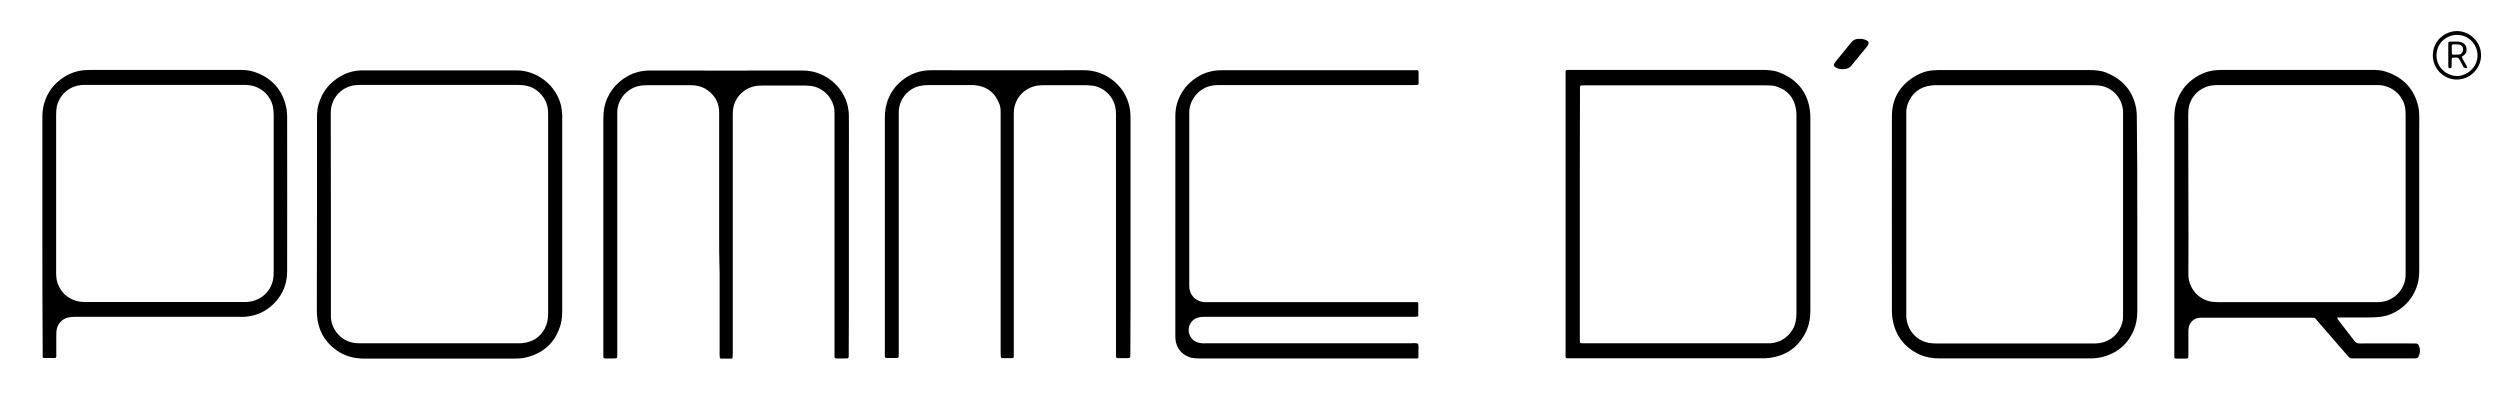
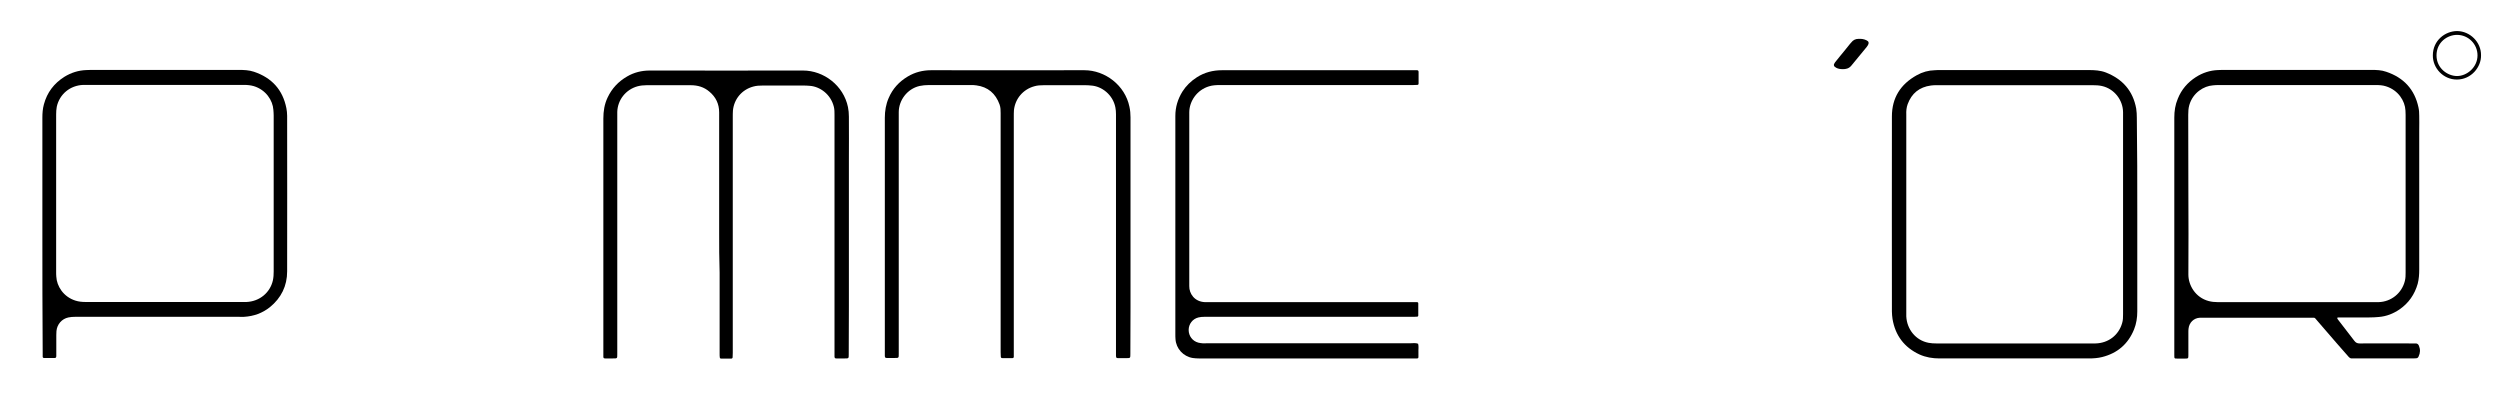
<svg xmlns="http://www.w3.org/2000/svg" version="1.1" id="Ebene_1" x="0px" y="0px" viewBox="0 0 1634.2 265.5" style="enable-background:new 0 0 1634.2 265.5;" xml:space="preserve">
  <g>
    <path d="M1421.3,153.4c0-25.5,0-51,0-76.5c0-4.3,0.6-8.4,2.3-12.4c2.4-6,6.4-10.6,11.8-14.1c4.4-2.8,9.2-4.4,14.4-4.6   c1,0,1.9-0.1,2.9-0.1c32.5,0,64.9,0,97.4,0c3.3,0,6.6,0.1,9.7,1.2c11.4,3.8,18.6,11.5,21.1,23.3c0.4,1.8,0.5,3.6,0.5,5.5   c0.1,3,0,6.1,0,9.1c0,30.5,0,60.9,0,91.4c0,3.1-0.2,6.2-1,9.3c-2,7-5.9,12.6-11.8,16.7c-4.1,2.8-8.6,4.6-13.6,5   c-2.1,0.2-4.1,0.3-6.2,0.3c-6.1,0-12.2,0-18.2,0c-0.7,0-1.4,0-2.2,0c-0.6,0-0.7,0.4-0.4,1c0.2,0.3,0.4,0.5,0.6,0.8   c3.5,4.5,7,9,10.4,13.5c0.9,1.2,1.9,1.7,3.4,1.7c11.5-0.1,23,0,34.6,0c0.7,0,1.4,0,2.2,0c1,0,1.6,0.6,2,1.5c1,2.4,0.9,4.7-0.2,7   c-0.3,0.7-0.8,1.2-1.6,1.2c-0.6,0-1.3,0.1-1.9,0.1c-13,0-25.9,0-38.9,0c-0.3,0-0.6,0-1,0c-1,0.1-1.6-0.3-2.3-1c-2.6-3-5.3-6-7.9-9   c-4.2-4.9-8.5-9.8-12.7-14.7c-0.4-0.4-0.7-0.8-1.1-1.3c-0.4-0.5-0.9-0.7-1.5-0.6c-0.6,0-1.1,0-1.7,0c-23.5,0-47,0-70.5,0   c-0.6,0-1.3,0-1.9,0c-4,0.2-7,3.2-7.4,7.2c-0.1,0.8-0.1,1.6-0.1,2.4c0,5,0,9.9,0,14.9c0,2.1-0.1,2.2-2.1,2.2c-1.7,0-3.4,0-5,0   c-2.1,0-2.1,0-2.1-2.2c0-0.6,0-1.3,0-1.9C1421.3,204.5,1421.3,178.9,1421.3,153.4z M1430.5,126.5   C1430.5,126.5,1430.5,126.5,1430.5,126.5c0.1,17.7,0.1,35.3,0,53c0,7,4.6,15,13.3,17.3c1.9,0.5,3.9,0.7,5.9,0.7   c34.5,0,68.9,0,103.4,0c0.6,0,1.1,0,1.7,0c8.2-0.2,15.2-5.8,17.2-13.8c0.5-1.9,0.5-3.8,0.5-5.7c0-34.3,0-68.6,0-102.9   c0-1,0-1.9-0.1-2.9c-0.3-6.2-4.7-13.3-12.8-15.8c-2.2-0.7-4.4-0.8-6.6-0.8c-34.4,0-68.8,0-103.2,0c-1.1,0-2.2,0.1-3.3,0.2   c-5.7,0.4-13,4.6-15.4,12.9c-0.6,2.1-0.7,4.3-0.7,6.4C1430.5,92.3,1430.5,109.4,1430.5,126.5z" />
    <path d="M470.1,152.2c0-26.2,0-52.5,0-78.7c0-5.6-2.2-10.1-6.4-13.6c-3.5-3-7.6-4.2-12.2-4.2c-3.3,0-6.6,0-9.8,0   c-6.3,0-12.6,0-19,0c-2,0-4,0.2-5.9,0.7c-7.7,2.1-13.1,8.9-13.3,16.8c0,1,0,1.9,0,2.9c0,40.4,0,80.8,0,121.2c0,11.4,0,22.7,0,34.1   c0,3,0.1,2.9-2.9,2.9c-1.7,0-3.4,0-5,0c-0.9,0-1.2-0.3-1.2-1.1c0-0.6,0-1.3,0-1.9c0-51.3,0-102.5,0-153.8c0-4.8,0.7-9.4,2.8-13.8   c2.8-5.9,7-10.4,12.7-13.7c4.6-2.7,9.6-3.9,14.9-3.9c33.4,0,66.7,0.1,100.1,0c13.6,0,26.5,9.8,29.4,23.9c0.4,2,0.6,4.1,0.6,6.2   c0.1,9.8,0,19.5,0,29.3c0,31.7,0,63.3,0,95c0,10.4-0.1,20.8-0.1,31.2c0,2.6,0,2.6-2.6,2.6c-1.8,0-3.7,0-5.5,0   c-0.9,0-1.1-0.3-1.2-1.1c0-0.9,0-1.8,0-2.6c0-51.8,0-103.6,0-155.5c0-1.8,0-3.5-0.4-5.2c-2-8.3-9.1-13.3-15.7-13.8   c-1.4-0.1-2.7-0.2-4.1-0.2c-8.9,0-17.8,0-26.6,0c-2.2,0-4.3,0.1-6.4,0.7c-7.3,2-12.5,8.1-13.2,15.7c-0.1,1.4-0.1,2.9-0.1,4.3   c0,51.3,0,102.7,0,154c0,1,0,1.9-0.1,2.9c0,0.6-0.4,0.9-0.9,0.9c-2.2,0-4.5,0-6.7,0c-0.4,0-0.7-0.3-0.8-0.8   c-0.1-0.8-0.1-1.6-0.1-2.4c0-17.7,0-35.3,0-53C470.1,169.3,470.1,160.7,470.1,152.2z" />
    <path d="M729.5,152.4c0-25.9,0-51.8,0-77.7c0-1.5-0.1-3-0.4-4.5c-1.6-8.2-8.8-13.9-16-14.3c-1.1-0.1-2.2-0.2-3.4-0.2   c-9.1,0-18.2,0-27.4,0c-2.1,0-4.2,0.1-6.2,0.7c-7.3,2-12.5,8.1-13.3,15.6c-0.1,1.4-0.1,2.9-0.1,4.3c0,51.3,0,102.7,0,154   c0,1,0,1.9,0,2.9c0,0.5-0.3,0.9-0.9,0.9c-2.2,0-4.3,0-6.5,0c-0.8,0-1-0.3-1.1-1c-0.1-1-0.1-1.9-0.1-2.9c0-52.1,0-104.1,0-156.2   c0-1.9,0-3.8-0.7-5.7c-2.6-7.2-7.6-11.5-15.2-12.5c-1.2-0.2-2.4-0.2-3.6-0.2c-9.2,0-18.4,0-27.6,0c-2,0-4,0.2-5.9,0.6   c-8.2,1.9-13.6,9.5-13.6,17.1c0,1,0,1.9,0,2.9c0,40.1,0,80.3,0,120.4c0,11.5,0,23,0,34.5c0,3,0.1,2.9-2.8,2.9c-1.7,0-3.4,0-5,0   c-1,0-1.2-0.3-1.3-1.3c0-0.6,0-1.1,0-1.7c0-51.3,0-102.7,0-154c0-4.4,0.7-8.8,2.5-12.9c2.6-6.1,6.8-10.7,12.5-14.1   c4.7-2.8,9.8-4.1,15.3-4.1c33.4,0,66.7,0.1,100.1,0c13.6,0,26.6,9.8,29.5,23.9c0.5,2.3,0.7,4.6,0.7,6.9c0,25.9,0,51.8,0,77.7   c0,15.5,0,31,0,46.5c0,10.2-0.1,20.3-0.1,30.5c0,2.7,0,2.7-2.6,2.7c-1.8,0-3.5,0-5.3,0c-1.3,0-1.4-0.2-1.5-1.6c0-0.7,0-1.4,0-2.2   C729.5,204.4,729.5,178.4,729.5,152.4z" />
-     <path d="M1023.4,139.9c0-30.2,0-60.5,0-90.7c0-3.8-0.5-3.5,3.4-3.5c41.7,0,83.3,0,125,0c3.7,0,7.4,0.2,10.9,1.5   c11.6,4.4,18.7,12.5,20.4,24.9c0.2,1.7,0.3,3.3,0.3,5c0,41.9,0,83.8,0,125.7c0,4.1-0.5,8.2-2,12c-4.6,11.3-13,17.7-25.1,19.2   c-1.7,0.2-3.3,0.2-5,0.2c-41.5,0-83,0-124.5,0c-3.9,0-3.4,0.4-3.4-3.5C1023.4,200.5,1023.4,170.2,1023.4,139.9z M1032.7,139.9   c0,27.1,0,54.2,0,81.3c0,3.6-0.3,3.2,3.2,3.2c39.6,0,79.2,0,118.8,0c0.9,0,1.8,0,2.6,0c6.4-0.6,11.3-3.6,14.6-9.2   c1.8-3.1,2.4-6.6,2.4-10.1c0-43.3,0-86.7,0-130c0-1.3-0.1-2.6-0.3-3.8c-1.3-7.6-5.6-12.5-12.9-14.8c-2.2-0.7-4.4-0.7-6.6-0.7   c-39.5,0-79,0-118.5,0c-3.6,0-3.2-0.2-3.2,3.2C1032.7,85.9,1032.7,112.9,1032.7,139.9z" />
    <path d="M768.3,147.3c0-23.8,0-47.7,0-71.5c0-5.8,1.6-11,4.6-15.9c2.4-3.8,5.6-6.9,9.5-9.4c5-3.2,10.5-4.6,16.4-4.6   c41.9,0,83.8,0,125.7,0c0.6,0,1.1,0,1.7,0c0.8,0,1,0.3,1.1,1c0,2.6,0,5.1,0,7.7c0,0.6-0.3,0.9-0.9,0.9c-1,0-1.9,0.1-2.9,0.1   c-42,0-84,0-126,0c-2.4,0-4.8,0.1-7.1,0.8c-8.1,2.4-12.9,9.8-13,16.9c0,0.6,0,1.3,0,1.9c0,36.6,0,73.3,0,109.9c0,0.6,0,1.3,0,1.9   c-0.1,4.9,3.4,10.2,10.2,10.5c0.9,0,1.8,0,2.6,0c44.5,0,89,0,133.4,0c0.9,0,1.8,0,2.6,0c0.6,0,0.9,0.3,0.9,0.8c0,2.6,0,5.3,0,7.9   c0,0.4-0.3,0.8-0.7,0.8c-0.8,0-1.6,0.1-2.4,0.1c-25.8,0-51.7,0-77.5,0c-19.8,0-39.5,0-59.3,0c-1.3,0-2.6,0.1-3.8,0.4   c-3.8,0.9-6.4,4.3-6.4,8.2c0,3.9,2.5,7.3,6.4,8.3c0.8,0.2,1.7,0.3,2.6,0.4c0.8,0.1,1.6,0,2.4,0c44.4,0,88.8,0,133.2,0   c1.8,0,3.7-0.4,5.4,0.3c0.5,1.8,0.1,3.6,0.2,5.5c0,1,0,2.1,0,3.1c0,0.8-0.3,1-1,1c-0.6,0-1.3,0-1.9,0c-46.9,0-93.7,0-140.6,0   c-1.4,0-2.7-0.1-4.1-0.3c-6.1-1-10.8-6.1-11.2-12.3c-0.1-1.1-0.1-2.2-0.1-3.4C768.3,194.6,768.3,171,768.3,147.3   C768.3,147.3,768.3,147.3,768.3,147.3z" />
    <path d="M1397.1,140c0,21.2,0,42.4,0,63.6c0,4-0.6,8-2.1,11.7c-3.9,9.6-10.9,15.6-20.9,18.1c-2.8,0.7-5.7,0.9-8.6,0.9   c-19.6,0-39.2,0-58.8,0c-13,0-25.9,0-38.9,0c-4.5,0-8.9-0.7-13.1-2.6c-9.9-4.6-15.8-12.4-17.6-23.2c-0.2-1.6-0.4-3.2-0.4-4.8   c0-42.5-0.1-85.1,0-127.6c0-12.1,5.6-21,16.2-26.9c3.7-2.1,7.7-3.2,11.9-3.3c1.2-0.1,2.4-0.1,3.6-0.1c32.3,0,64.6,0,96.9,0   c3.9,0,7.7,0.2,11.3,1.6c10.9,4.3,17.7,12,19.8,23.6c0.3,2,0.4,4,0.4,6C1397.1,97.9,1397.1,119,1397.1,140z M1387.8,140.2   c0-21.5,0-43,0-64.5c0-0.8,0-1.6,0-2.4c-0.1-7.9-5.7-15.3-13.9-17.1c-1.9-0.4-3.8-0.5-5.7-0.5c-34.1,0-68.3,0-102.4,0   c-1.2,0-2.4,0-3.6,0.2c-7.5,1-12.6,5.1-15.2,12.2c-0.8,2.2-1,4.5-0.9,6.8c0,43.3,0,86.7,0,130c0,0.6,0,1.3,0,1.9   c0.4,8.4,6.1,15.7,14.6,17.3c1.6,0.3,3.3,0.4,5,0.4c34.1,0,68.3,0,102.4,0c0.6,0,1.1,0,1.7,0c8.3-0.2,15.1-5.3,17.4-13.3   c0.6-1.9,0.6-3.9,0.6-5.9C1387.8,183.5,1387.8,161.9,1387.8,140.2z" />
-     <path d="M207.2,140.2c0-21,0-42.1,0-63.1c0-3.1,0.2-6.2,1.1-9.2c2.4-8.1,7.3-14.1,14.6-18.2c4.4-2.5,9.2-3.7,14.2-3.7   c33.5,0,67,0,100.5,0c13.4,0,26.1,9.7,29.2,23.3c0.4,1.9,0.5,3.8,0.7,5.7c0.1,0.7,0,1.4,0,2.2c0,42,0,83.9,0,125.9   c0,2.9-0.2,5.8-0.9,8.6c-3.4,12.3-11.5,19.6-23.9,22.2c-1.9,0.4-4,0.5-6,0.5c-32.9,0-65.9,0-98.8,0c-6.7,0-12.8-1.7-18.2-5.6   c-7.8-5.7-11.9-13.4-12.5-23c-0.1-1.2-0.1-2.4-0.1-3.6C207.2,181.5,207.2,160.8,207.2,140.2z M216.3,140c0,21.3,0,42.7,0,64   c0,1,0,1.9,0,2.9c0.2,7.5,5.1,14.1,12.1,16.5c2.3,0.8,4.7,1,7.1,1c34.5,0,68.9,0,103.4,0c0.9,0,1.8,0,2.6-0.1   c6.5-0.7,11.5-3.7,14.6-9.5c1.6-3,2.2-6.3,2.2-9.7c0-43.5,0-87,0-130.5c0-1.1-0.1-2.2-0.2-3.3c-0.7-6.7-5.9-13.2-13.3-15.1   c-2.1-0.5-4.3-0.7-6.4-0.7c-34.1,0-68.3,0-102.4,0c-1.3,0-2.6,0.1-3.8,0.2c-6.1,0.5-13.2,5-15.4,13.3c-0.5,1.8-0.6,3.6-0.6,5.5   C216.3,96.4,216.3,118.2,216.3,140z" />
    <path d="M27.7,152.8c0-25.3,0-50.5,0-75.8c0-3,0.2-5.9,1-8.8c2.1-7.8,6.6-13.7,13.4-18c4.4-2.7,9.1-4.2,14.3-4.4   c1,0,2.1-0.1,3.1-0.1c32.2,0,64.3,0,96.5,0c3.4,0,6.7,0.1,10,1.2c11.6,3.9,18.8,11.7,21.2,23.8c0.3,1.6,0.5,3.3,0.5,5   c0,33.9,0.1,67.8,0,101.7c0,9.5-3.9,17.4-11.3,23.4c-4.9,3.9-10.5,5.9-16.8,6.3c-1,0.1-2.1,0-3.1,0c-35.8,0-71.7,0-107.5,0   c-1.4,0-2.9,0.1-4.3,0.4c-4.3,0.9-7.4,4.5-7.8,8.9c-0.1,0.9-0.1,1.8-0.1,2.6c0,4,0,8,0,12c0,0.6,0,1.3,0,1.9   c-0.1,0.7-0.3,1.1-1,1.1c-2.3,0-4.6,0-7,0c-0.6,0-0.9-0.3-0.9-0.9c0-0.9,0-1.8,0-2.6C27.7,204.6,27.7,178.7,27.7,152.8z    M36.7,126.4c0,17.1,0,34.2,0,51.3c0,1,0,2.1,0.1,3.1c0.3,6.2,4.6,13.2,12.5,15.7c2.2,0.7,4.4,0.9,6.6,0.9c34.5,0,69.1,0,103.6,0   c0.6,0,1.1,0,1.7,0c8.5-0.4,15.4-6.1,17.2-14.2c0.4-1.9,0.5-3.8,0.5-5.7c0-34,0-68,0-101.9c0-1.3-0.1-2.6-0.2-3.8   c-0.4-6.2-4.9-13.1-12.8-15.5c-2.1-0.6-4.2-0.8-6.4-0.8c-34.5,0-68.9,0-103.4,0c-0.6,0-1.1,0-1.7,0c-8.5,0.3-15.5,6-17.3,14.3   c-0.3,1.6-0.4,3.3-0.4,5C36.7,92,36.7,109.2,36.7,126.4z" />
    <path d="M1204.7,45.2c-1.7,0-3.1-0.2-4.4-0.9c-1.7-0.9-2-1.9-0.8-3.5c1.1-1.4,2.2-2.7,3.3-4.1c2.2-2.7,4.4-5.3,6.5-8   c0.3-0.3,0.5-0.6,0.8-0.9c1.2-1.6,2.8-2.4,4.7-2.4c1.9-0.1,3.7,0.1,5.4,1c1.4,0.7,1.6,1.6,0.9,3c-0.2,0.4-0.5,0.8-0.8,1.2   c-3.4,4.1-6.8,8.3-10.2,12.4C1208.5,44.9,1206.5,45.2,1204.7,45.2z" />
    <path d="M1621.8,36.1c0.2,7.7-6.4,15.9-15.8,15.9c-8.9,0-15.8-7.5-15.7-15.8c0-9.8,8.1-15.9,15.9-15.9   C1614.7,20.4,1621.9,27.6,1621.8,36.1z M1619.5,36.2c0-7.4-6-13.4-13.4-13.4c-6.4,0-13.4,4.9-13.4,13.4c0,8.6,7.4,13.5,13.4,13.5   C1612.7,49.7,1619.5,43.9,1619.5,36.2z" />
-     <path d="M1600.4,35.8c0-2.4,0-4.8,0-7.2c0-1.2,0.2-1.4,1.4-1.4c1.6,0,3.2,0,4.8,0c0.6,0,1.1,0.1,1.7,0.2c3.2,0.8,4.7,3.4,3.8,6.6   c-0.3,1.1-1,1.8-1.9,2.4c-1.3,0.7-1,1.2-0.4,2.1c0.9,1.7,1.9,3.3,2.8,5c0.4,0.7,0.1,1-0.7,1c-0.7,0-1.2-0.2-1.6-0.8   c-0.9-1.6-1.8-3.2-2.6-4.8c-0.5-1-1.2-1.3-2.3-1.3c-2.9,0.1-2.8-0.1-2.8,2.7c0,1.2,0,2.4-0.1,3.6c0,0.5-0.4,0.6-0.8,0.7   c-0.5,0-1,0-1.2-0.6c-0.1-0.5-0.1-1.1-0.1-1.7C1600.4,40.1,1600.4,37.9,1600.4,35.8C1600.4,35.8,1600.4,35.8,1600.4,35.8z    M1602.7,32.4c0,0.9,0,1.8,0,2.6c0,0.2,0.3,0.7,0.5,0.7c1.5,0,3,0.1,4.5-0.1c1.5-0.3,2.4-1.7,2.4-3.2c0-1.7-1-2.9-2.6-3.3   c-0.5-0.1-1-0.1-1.4-0.1C1602.2,29,1602.6,28.5,1602.7,32.4z" />
  </g>
</svg>